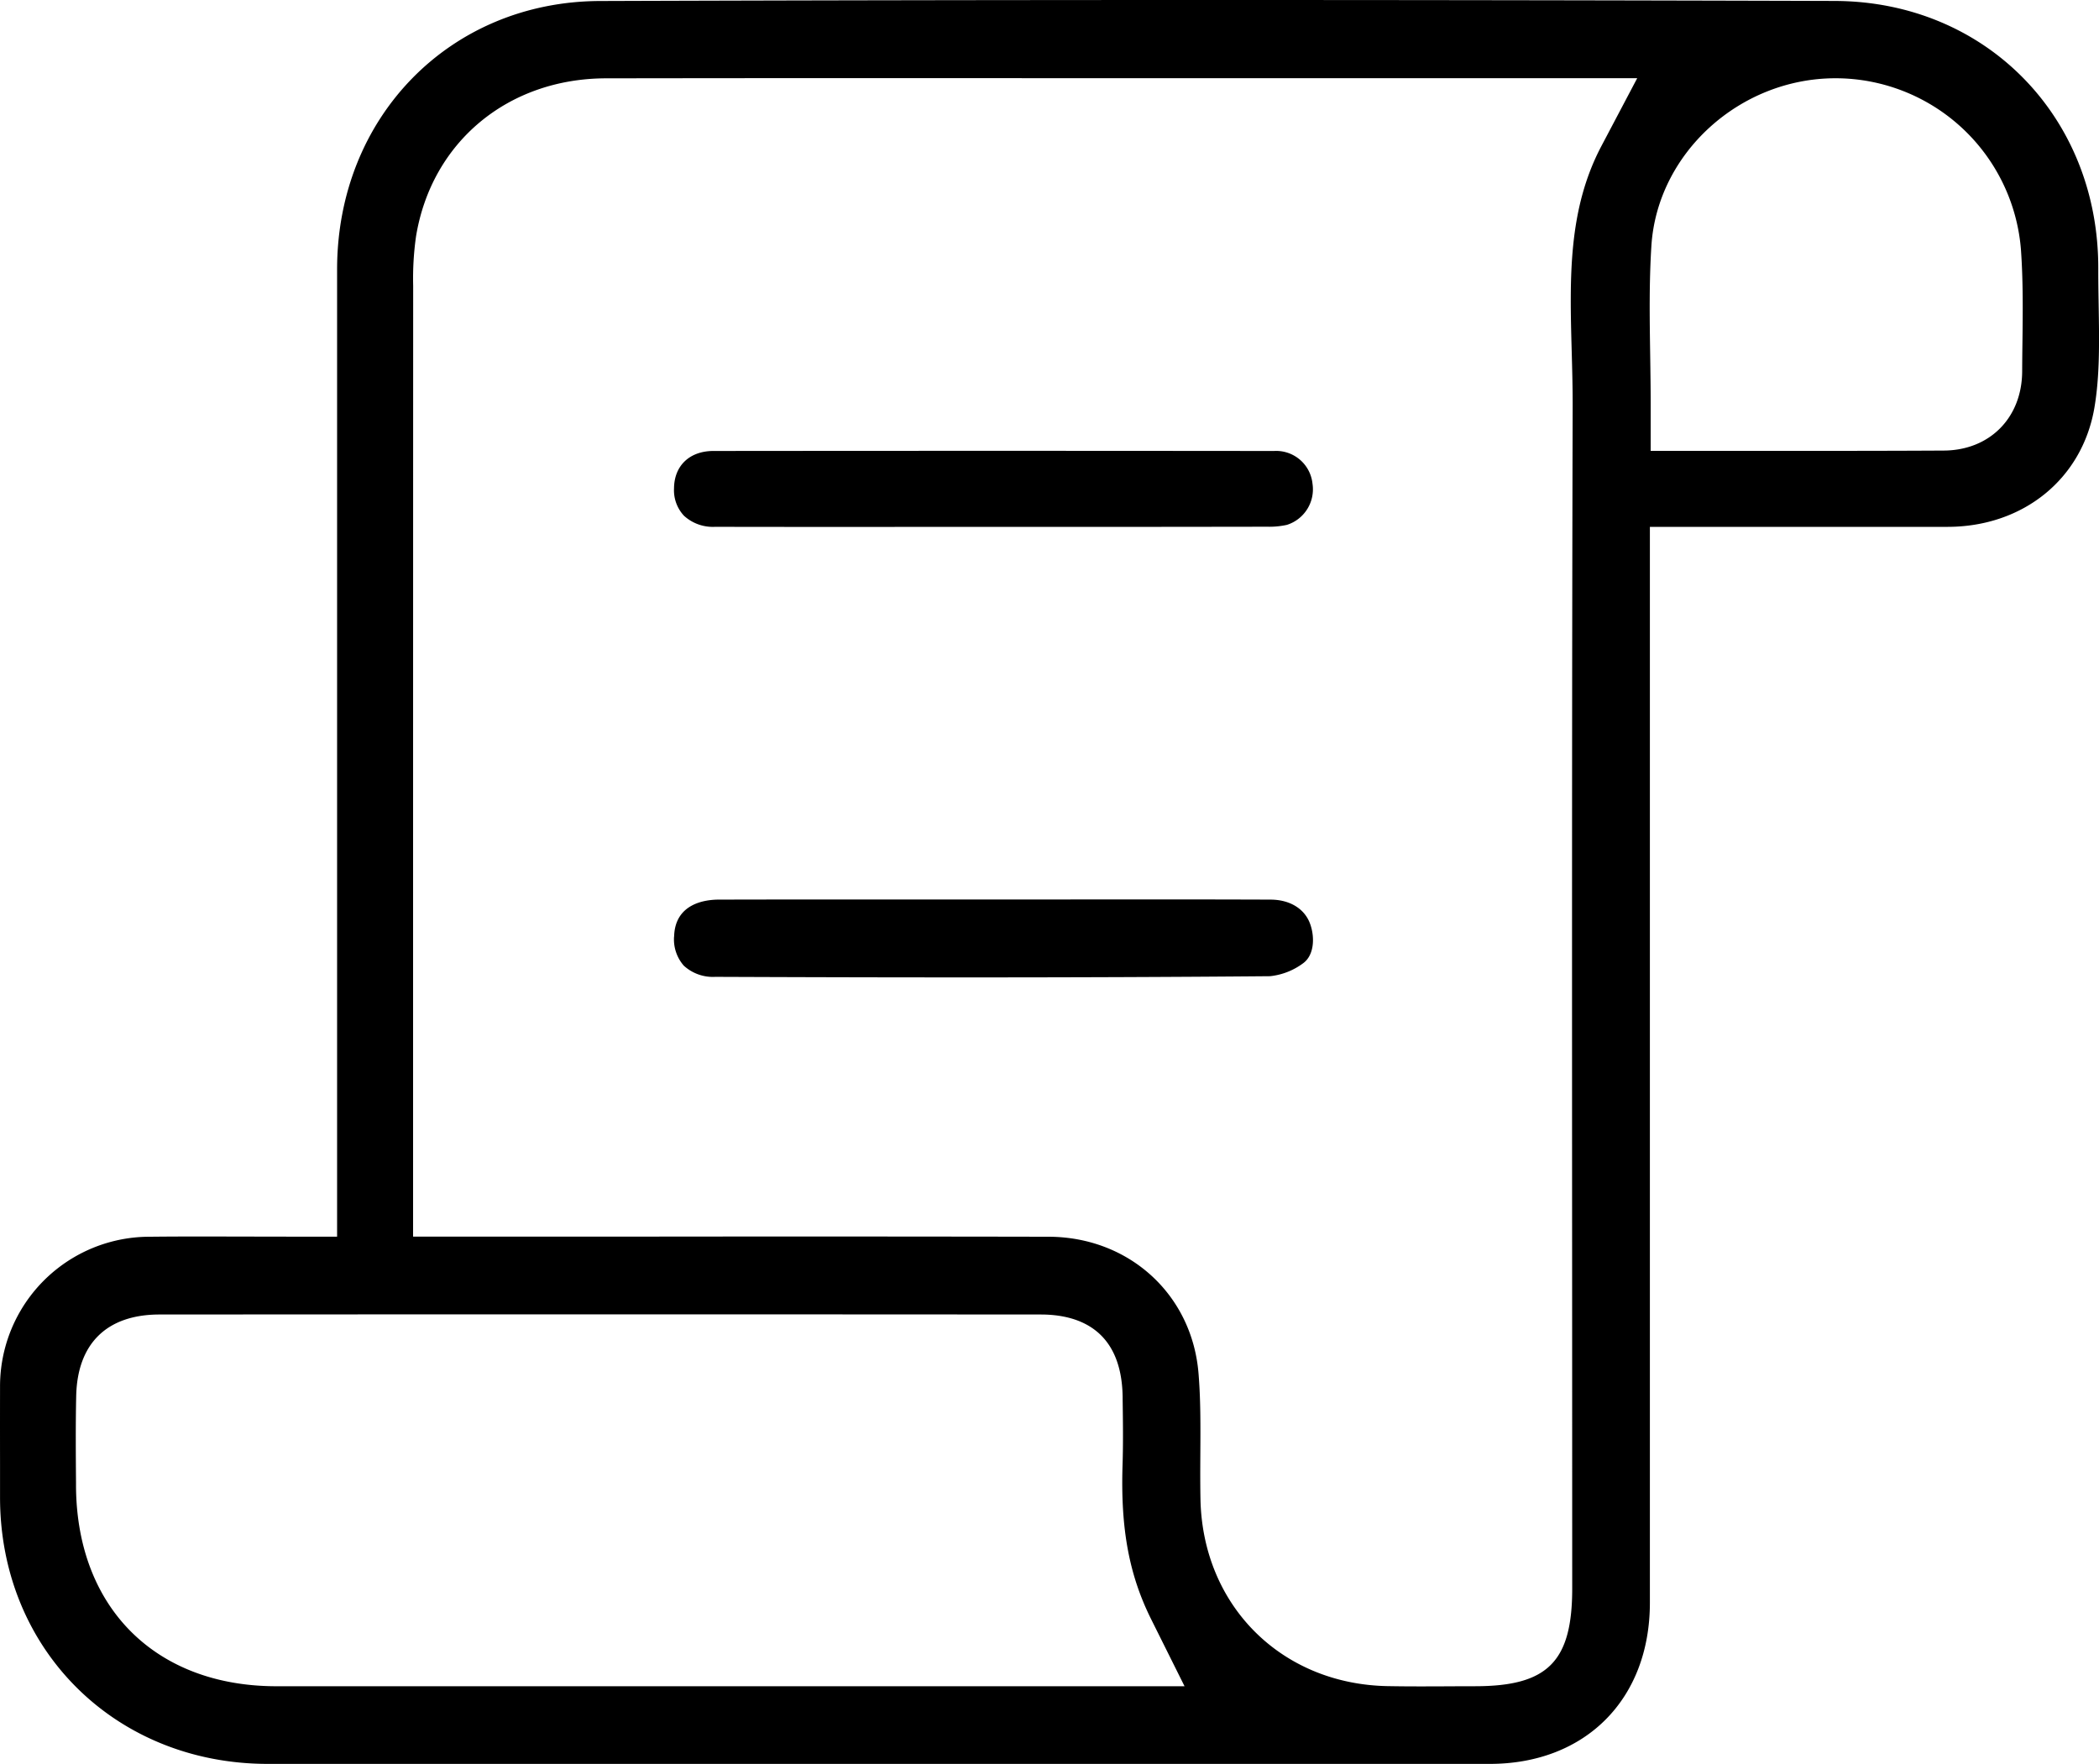
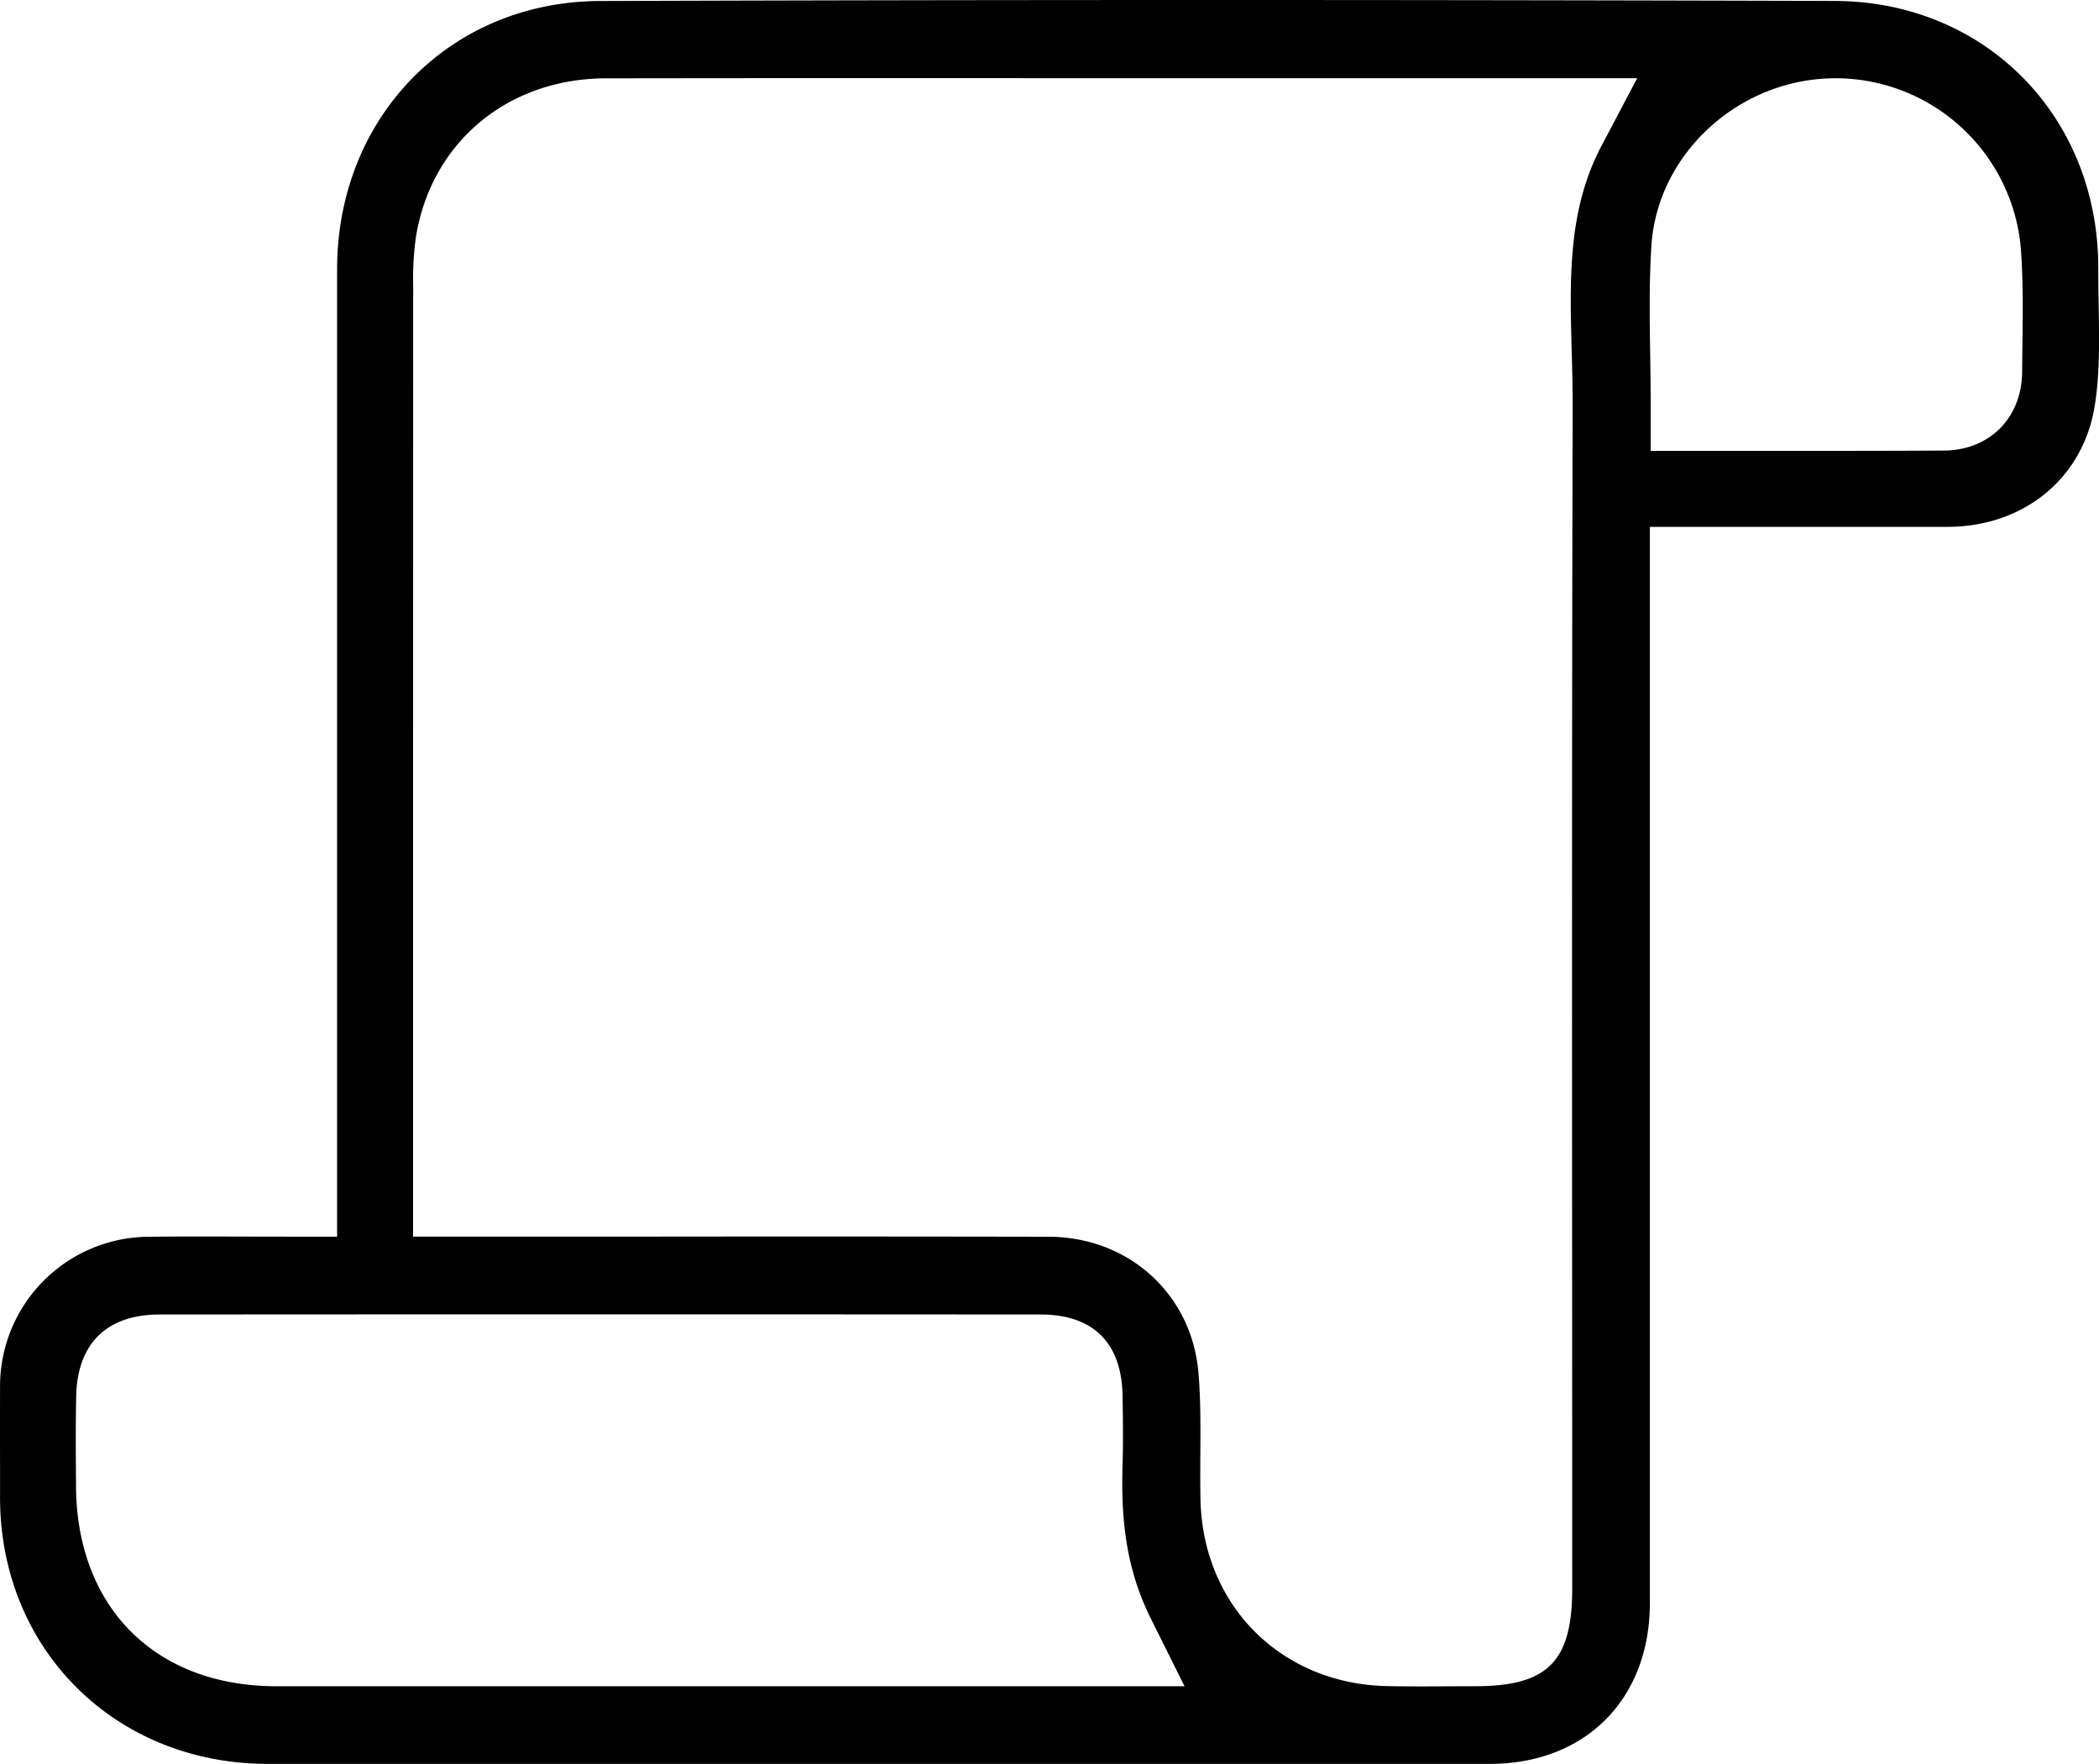
<svg xmlns="http://www.w3.org/2000/svg" width="323.31" height="271.698" viewBox="0 0 323.31 271.698">
  <g id="Grupo_1" data-name="Grupo 1" transform="translate(-858 -355.04)">
    <path id="Trazado_1" data-name="Trazado 1" d="M282.6.145C215.108-.051,152.9-.048,92.415.155,69.332.232,51.923,18.011,51.923,41.511V190.482H44.8c-2.389,0-4.735-.006-7.051-.013-2.248,0-4.466-.011-6.67-.011-2.691,0-5.357.009-8.026.038A23.038,23.038,0,0,0,.006,213.619q-.012,6.006,0,12.011l0,5.015c0,23.4,17.738,41.046,41.252,41.049q94.1,0,188.2,0c14.757,0,24.674-9.972,24.675-24.81l0-165.732,19.5,0c8.921,0,17.63,0,26.341,0,11.66-.008,20.752-7.379,22.626-18.341.839-4.917.751-10.185.657-15.765-.032-1.9-.063-3.8-.059-5.683.052-23.43-17.4-41.149-40.6-41.217M130.584,259.733l-35.153,0q-26.419,0-52.84,0c-18.608,0-30.73-12.062-30.882-30.72l0-.582c-.033-4.378-.07-8.905.028-13.408.174-8.087,4.729-12.544,12.824-12.55q67.877-.047,135.761,0c5.667,0,12.454,2.212,12.6,12.705l0,.369c.047,3.283.095,6.676-.013,10.092-.318,9.831,1,16.949,4.419,23.8l5.129,10.294ZM246.669,22.49C241.49,32.3,241.782,42.9,242.09,54.112c.076,2.773.155,5.642.147,8.5-.117,44.233-.1,89.21-.082,132.709q.009,24.687.013,49.373c0,11.233-3.767,15.028-14.927,15.036q-1.953,0-3.9.014-2.114.009-4.279.013c-1.769,0-3.552-.009-5.332-.043-16.39-.305-28.512-12.429-28.822-28.828-.046-2.351-.033-4.707-.019-7.064.025-4.291.049-8.345-.285-12.327-1.013-12.145-10.731-20.976-23.107-21q-30.138-.055-60.287-.022l-37.582.006V156.545q0-56.275.013-112.549a45.823,45.823,0,0,1,.446-7.625c2.406-14.518,14.17-24.286,29.276-24.307q33.755-.05,67.512-.021l91.306,0ZM311.517,52.8c-.019,1.463-.036,2.927-.041,4.389-.025,7.149-4.988,12.172-12.069,12.212-8.379.047-16.759.047-25.137.049l-11.451,0h-8.564V62.328c0-2.585-.04-5.118-.076-7.616-.087-5.757-.169-11.2.184-16.814.892-14.288,13.6-25.844,28.363-25.844l.184,0a28.668,28.668,0,0,1,28.377,26.392c.346,4.863.288,9.685.231,14.349" transform="translate(858 355.04)" />
-     <path id="Trazado_2" data-name="Trazado 2" d="M65.623,49.7a5.742,5.742,0,0,0,1.531,4.189A6.577,6.577,0,0,0,71.934,55.6q15,.026,29.994.011l12.552,0,9.907,0q16.32,0,32.625-.028a12.522,12.522,0,0,0,3.019-.286,5.743,5.743,0,0,0,3.941-6.317,5.629,5.629,0,0,0-5.961-5.061q-21.714-.026-43.432-.024-21.441,0-42.882.021c-3.674,0-6.059,2.273-6.073,5.784" transform="translate(896.196 380.587)" />
-     <path id="Trazado_3" data-name="Trazado 3" d="M65.628,93.292a6.145,6.145,0,0,0,1.5,4.479,6.633,6.633,0,0,0,4.866,1.723c23.568.095,54.573.168,85.432-.1a10.332,10.332,0,0,0,5.1-1.995c1.713-1.239,1.832-4.007,1.063-6.1-.845-2.3-3.106-3.683-6.045-3.7-10.076-.041-20.155-.032-30.228-.025l-12.3.008-12.213-.006q-6.4,0-12.794,0-8.766,0-17.532.021c-2.014.006-6.714.573-6.839,5.7" transform="translate(896.197 406.01)" />
    <rect id="Rectángulo_1" data-name="Rectángulo 1" width="323.309" height="271.698" transform="translate(858 355.04)" fill="none" />
  </g>
</svg>